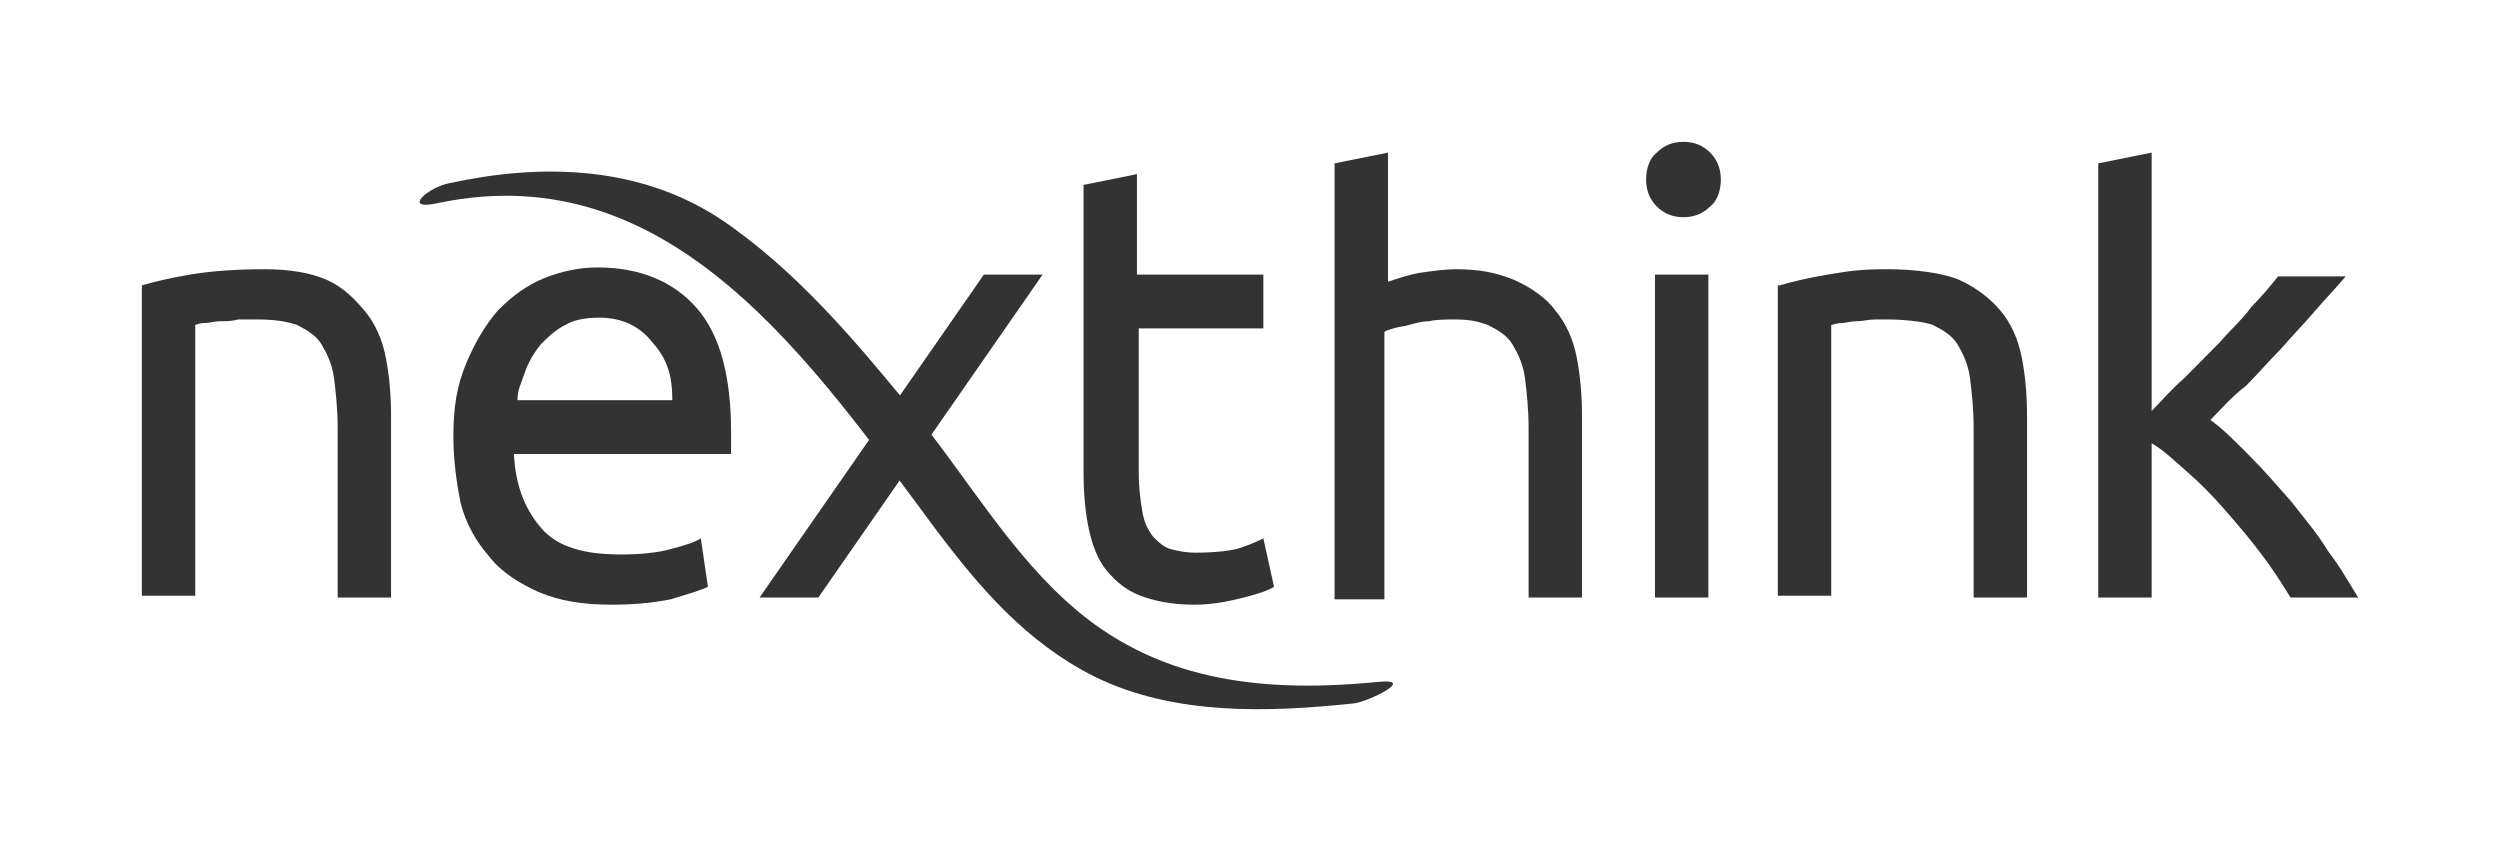
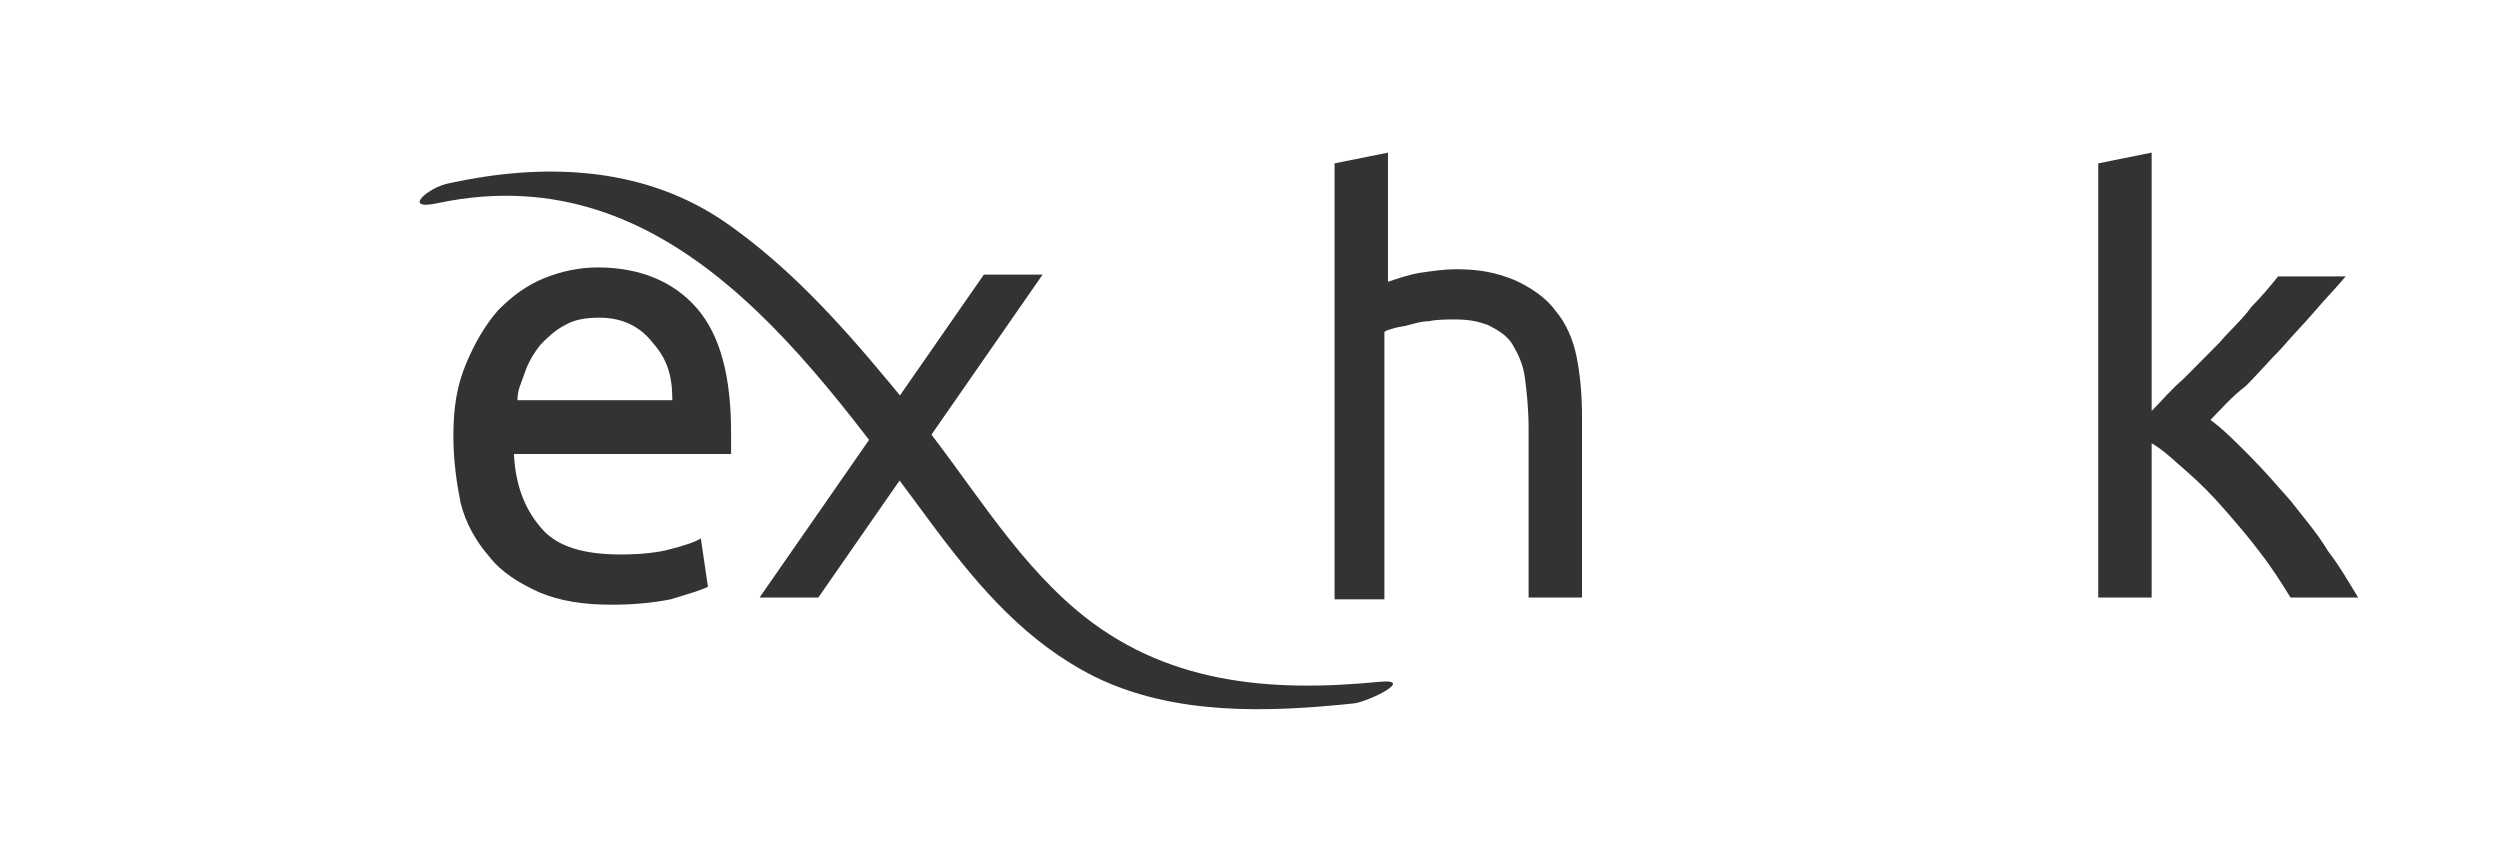
<svg xmlns="http://www.w3.org/2000/svg" width="141" height="48" viewBox="0 0 141 48" fill="none">
-   <path d="M8 16.095C8.703 15.892 9.506 15.69 10.711 15.488C11.916 15.285 13.321 15.184 14.928 15.184C16.333 15.184 17.538 15.386 18.442 15.791C19.345 16.196 19.948 16.803 20.55 17.511C21.153 18.22 21.554 19.13 21.755 20.142C21.956 21.154 22.056 22.267 22.056 23.481V33.701H19.044V24.189C19.044 23.076 18.944 22.166 18.843 21.356C18.743 20.547 18.442 19.94 18.141 19.434C17.839 18.928 17.337 18.624 16.735 18.321C16.133 18.118 15.43 18.017 14.526 18.017H13.422C13.12 18.118 12.719 18.118 12.418 18.118C12.117 18.118 11.815 18.22 11.514 18.22C11.213 18.22 11.112 18.321 11.012 18.321V33.6H8V16.095Z" fill="#333333" />
  <path d="M25.57 24.594C25.57 22.975 25.771 21.761 26.273 20.547C26.775 19.333 27.378 18.321 28.08 17.511C28.884 16.702 29.687 16.095 30.691 15.69C31.695 15.285 32.699 15.083 33.703 15.083C36.112 15.083 38.02 15.892 39.325 17.41C40.63 18.928 41.233 21.255 41.233 24.392V24.797V25.606H28.984C29.084 27.529 29.687 28.844 30.59 29.856C31.494 30.868 33 31.272 35.008 31.272C36.112 31.272 37.117 31.171 37.819 30.969C38.623 30.766 39.225 30.564 39.526 30.362L39.928 33.094C39.526 33.296 38.823 33.498 37.819 33.802C36.815 34.004 35.711 34.105 34.506 34.105C32.9 34.105 31.594 33.903 30.39 33.397C29.285 32.891 28.281 32.284 27.578 31.373C26.875 30.564 26.273 29.552 25.972 28.338C25.771 27.326 25.57 26.011 25.57 24.594ZM37.92 22.57C37.92 21.154 37.618 20.243 36.815 19.333C36.112 18.422 35.108 17.916 33.803 17.916C33.1 17.916 32.398 18.017 31.896 18.321C31.293 18.624 30.892 19.029 30.49 19.434C30.088 19.94 29.787 20.446 29.586 21.053C29.386 21.66 29.185 21.963 29.185 22.57H37.92Z" fill="#333333" />
-   <path d="M64.225 15.488H71.253V18.523H64.225V26.618C64.225 27.529 64.325 28.237 64.426 28.844C64.526 29.451 64.727 29.856 65.028 30.261C65.329 30.564 65.63 30.868 66.032 30.969C66.434 31.07 66.835 31.171 67.438 31.171C68.442 31.171 69.546 31.07 70.048 30.868C70.651 30.665 71.052 30.463 71.253 30.362L71.855 33.094C71.554 33.296 70.952 33.498 70.149 33.701C69.345 33.903 68.442 34.105 67.337 34.105C66.132 34.105 65.129 33.903 64.325 33.6C63.522 33.296 62.92 32.79 62.418 32.183C61.916 31.576 61.614 30.766 61.414 29.856C61.213 28.945 61.112 27.832 61.112 26.618V10.428L64.124 9.821V15.488H64.225Z" fill="#333333" />
  <path d="M75.269 33.701V9.214L78.281 8.607V15.892C78.883 15.69 79.486 15.488 80.088 15.386C80.791 15.285 81.494 15.184 82.096 15.184C83.502 15.184 84.406 15.386 85.41 15.791C86.313 16.196 87.217 16.803 87.719 17.511C88.321 18.22 88.723 19.13 88.924 20.142C89.124 21.154 89.225 22.267 89.225 23.481V33.701H86.213V24.189C86.213 23.076 86.112 22.166 86.012 21.356C85.912 20.547 85.61 19.94 85.309 19.434C85.008 18.928 84.506 18.624 83.904 18.321C83.301 18.118 82.9 18.017 81.996 18.017C81.695 18.017 80.992 18.017 80.59 18.118C80.189 18.118 79.888 18.22 79.486 18.321C79.185 18.422 78.883 18.422 78.582 18.523C78.281 18.624 78.181 18.624 78.08 18.726V33.802H75.269V33.701Z" fill="#333333" />
-   <path d="M94.948 12.25C94.345 12.25 93.843 12.047 93.442 11.643C93.04 11.238 92.839 10.732 92.839 10.125C92.839 9.518 93.04 8.911 93.442 8.607C93.843 8.202 94.345 8 94.948 8C95.55 8 96.052 8.202 96.454 8.607C96.855 9.012 97.056 9.518 97.056 10.125C97.056 10.732 96.855 11.339 96.454 11.643C96.052 12.047 95.55 12.25 94.948 12.25ZM96.353 33.701H93.341V15.488H96.353V33.701Z" fill="#333333" />
-   <path d="M100.369 16.095C101.072 15.892 101.875 15.69 103.08 15.488C104.285 15.285 104.888 15.184 106.494 15.184C107.9 15.184 109.606 15.386 110.51 15.791C111.414 16.196 112.217 16.803 112.819 17.511C113.422 18.22 113.823 19.13 114.024 20.142C114.225 21.154 114.325 22.267 114.325 23.481V33.701H111.313V24.189C111.313 23.076 111.213 22.166 111.112 21.356C111.012 20.547 110.711 19.94 110.41 19.434C110.108 18.928 109.606 18.624 109.004 18.321C108.402 18.118 107.297 18.017 106.394 18.017H105.791C105.39 18.017 105.088 18.118 104.687 18.118C104.386 18.118 104.084 18.22 103.884 18.22C103.582 18.22 103.382 18.321 103.281 18.321V33.6H100.269V16.095H100.369Z" fill="#333333" />
  <path d="M124.667 23.684C125.369 24.189 126.072 24.898 126.876 25.707C127.679 26.517 128.382 27.326 129.185 28.237C129.888 29.148 130.691 30.058 131.293 31.07C131.996 31.981 132.498 32.891 133 33.701H129.185C128.683 32.891 128.181 32.082 127.478 31.171C126.876 30.362 126.173 29.552 125.47 28.743C124.767 27.933 124.064 27.225 123.361 26.618C122.659 26.011 122.056 25.404 121.353 24.999V33.701H118.341V9.214L121.353 8.607V23.178C121.956 22.57 122.458 21.963 123.161 21.356C123.863 20.648 124.466 20.041 125.169 19.333C125.771 18.624 126.474 18.017 126.976 17.309C127.578 16.702 128.08 16.095 128.482 15.589H132.297C131.795 16.196 131.193 16.803 130.59 17.511C129.988 18.22 129.285 18.928 128.683 19.636C127.98 20.345 127.378 21.053 126.675 21.761C125.871 22.368 125.269 23.076 124.667 23.684Z" fill="#333333" />
  <path d="M24.767 11.44C37.92 8.708 45.851 20.547 52.779 29.856C55.289 33.195 57.9 36.23 61.715 38.153C66.233 40.379 71.554 40.177 76.374 39.671C77.177 39.569 79.888 38.254 77.779 38.456C71.554 39.064 65.63 38.558 60.711 34.409C56.996 31.272 54.486 26.82 51.474 23.178C48.261 19.232 44.847 15.184 40.63 12.351C36.012 9.315 30.49 9.214 25.369 10.327C24.165 10.53 22.558 11.946 24.767 11.44Z" fill="#333333" />
  <path d="M46.153 33.701H42.839L55.49 15.488H58.803L46.153 33.701Z" fill="#333333" />
</svg>